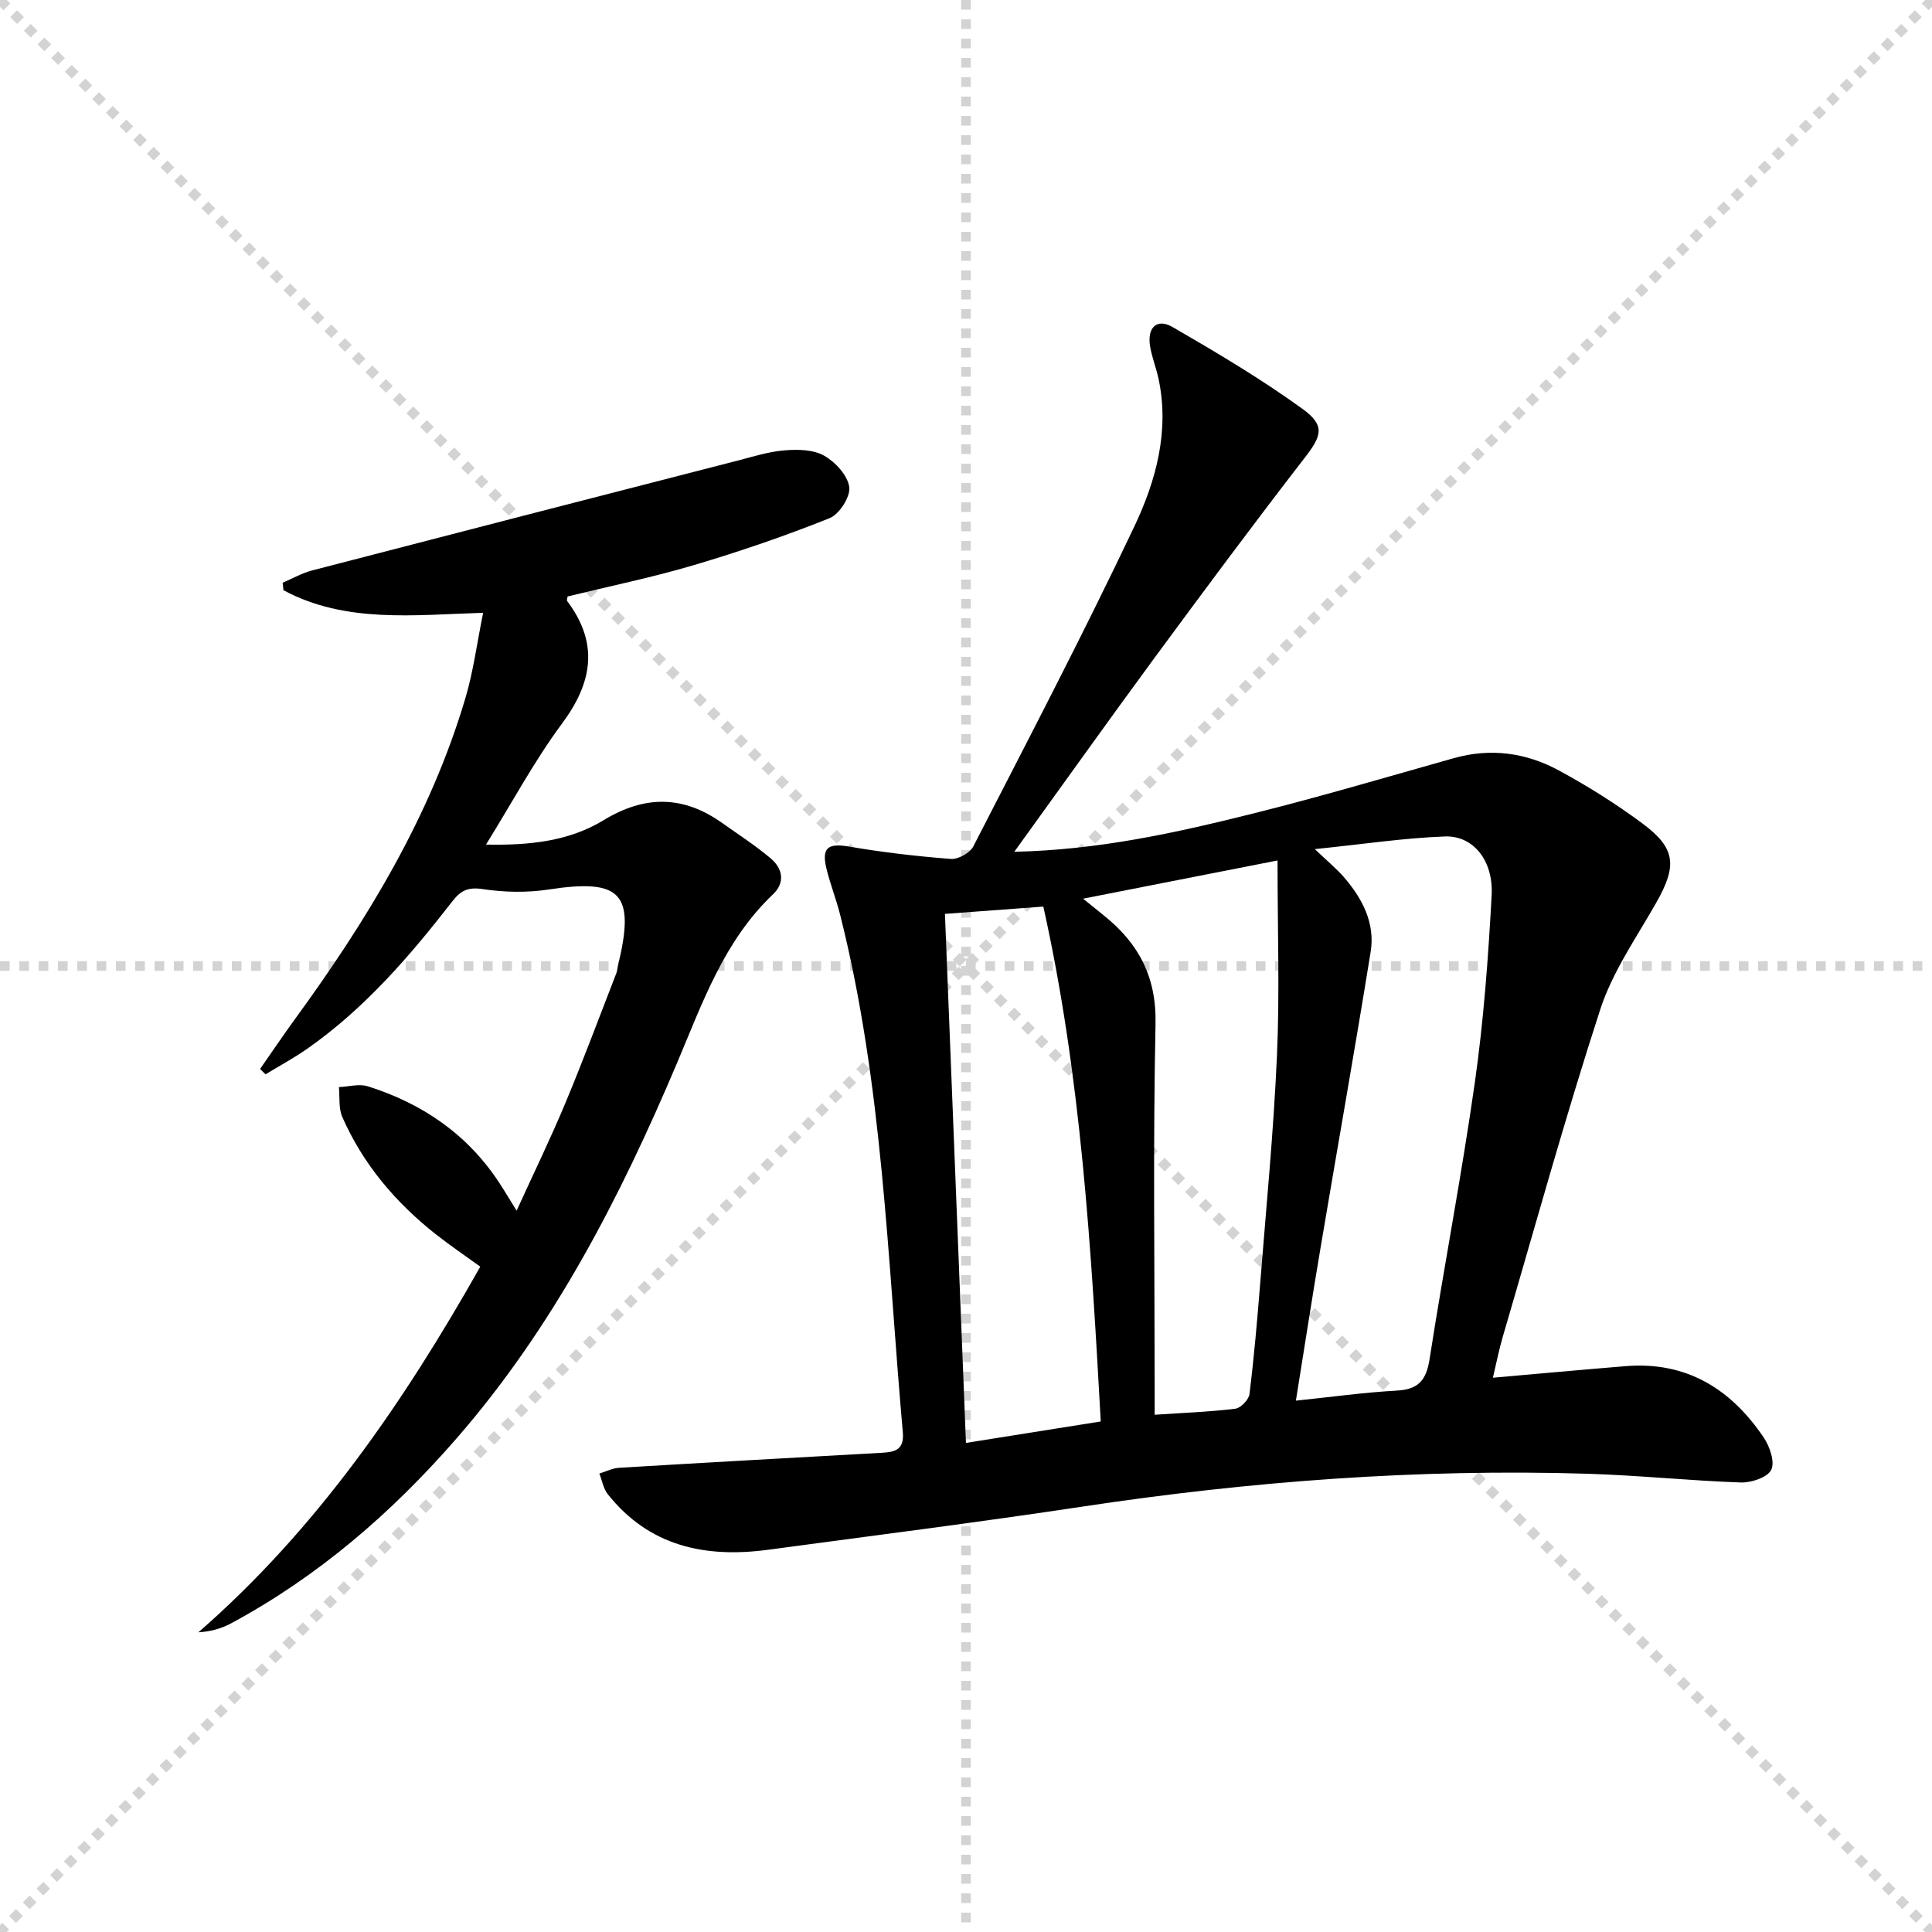
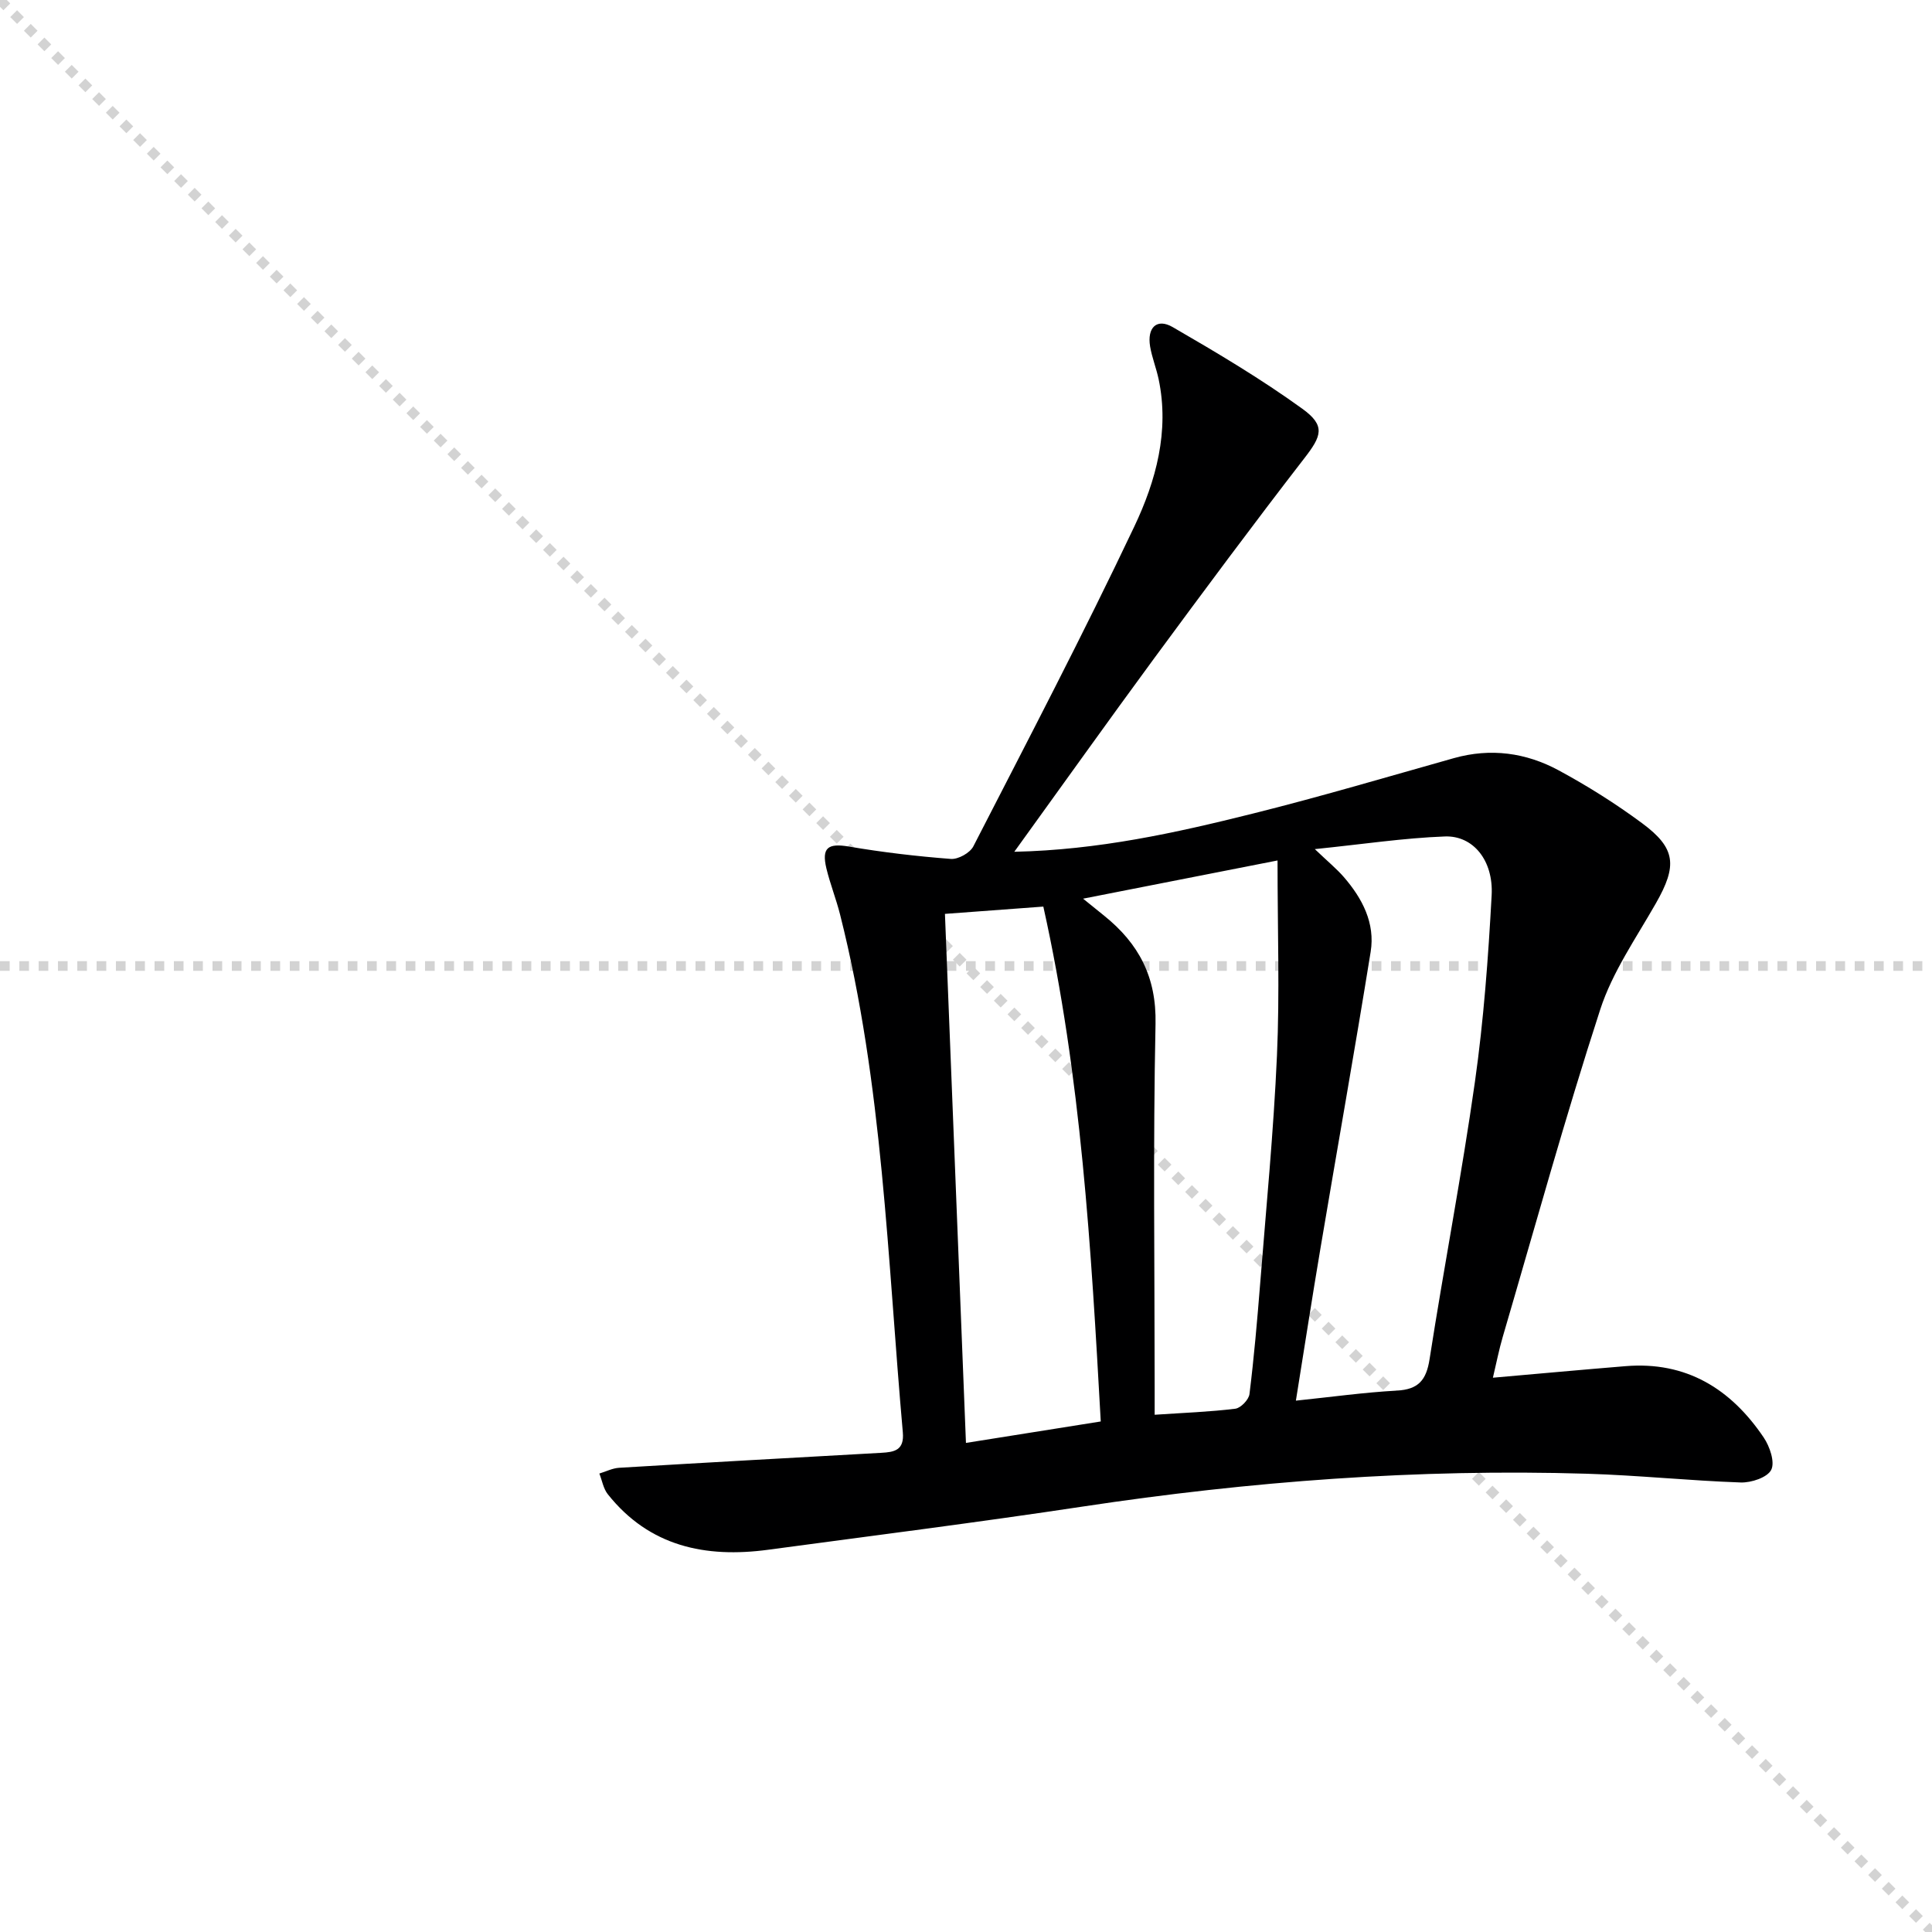
<svg xmlns="http://www.w3.org/2000/svg" enable-background="new 0 0 400 400" viewBox="0 0 400 400">
  <g stroke="lightgray" stroke-dasharray="1,1" stroke-width="1" transform="scale(2, 2)">
    <line x1="0" y1="0" x2="200" y2="200" />
-     <line x1="200" y1="0" x2="0" y2="200" />
-     <line x1="100" y1="0" x2="100" y2="200" />
    <line x1="0" y1="100" x2="200" y2="100" />
  </g>
  <path d="m210 176.35c17.39-.37 33.39-3.91 49.28-7.88 13.99-3.49 27.83-7.59 41.71-11.5 7.62-2.15 14.95-1.14 21.73 2.53 5.98 3.23 11.79 6.89 17.25 10.93 7.05 5.21 7.3 8.81 2.87 16.58-4.1 7.2-9.01 14.24-11.53 22-7.28 22.4-13.54 45.12-20.17 67.73-.79 2.68-1.32 5.44-2.05 8.5 9.37-.82 18.4-1.65 27.44-2.39 12.59-1.04 21.82 4.69 28.62 14.76 1.26 1.86 2.37 5.11 1.56 6.71-.8 1.58-4.15 2.69-6.33 2.61-10.62-.37-21.22-1.49-31.84-1.81-35-1.06-69.77 1.57-104.39 6.8-21.66 3.27-43.4 6.02-65.11 8.94-12.96 1.74-24.58-.66-33.19-11.48-.93-1.16-1.19-2.85-1.76-4.3 1.37-.41 2.71-1.11 4.1-1.19 18.09-1.09 36.18-2.09 54.27-3.1 2.72-.15 4.79-.52 4.46-4.24-3.19-35.87-4.11-72.02-12.99-107.2-.81-3.21-2.05-6.32-2.83-9.54-1.04-4.34.35-5.27 4.66-4.54 6.98 1.19 14.04 2.02 21.1 2.56 1.52.12 3.96-1.24 4.66-2.6 11.3-22 22.76-43.93 33.35-66.27 4.45-9.4 7.28-19.67 5.01-30.46-.48-2.27-1.37-4.47-1.76-6.75-.66-3.94 1.39-5.93 4.67-4.03 9.16 5.3 18.3 10.73 26.86 16.92 4.85 3.51 3.97 5.63.39 10.25-10.58 13.68-20.89 27.57-31.14 41.49-9.55 12.99-18.9 26.13-28.9 39.97zm62.22-.55c2.73 2.61 4.53 4.08 6.02 5.8 3.82 4.42 6.5 9.53 5.54 15.46-3.3 20.46-6.94 40.87-10.38 61.31-1.75 10.36-3.35 20.75-5.1 31.62 7.42-.77 14.14-1.71 20.89-2.08 4.48-.24 6.11-2.16 6.79-6.52 2.98-19.16 6.67-38.22 9.39-57.42 1.81-12.78 2.76-25.72 3.46-38.62.39-7.23-3.85-12.39-9.69-12.17-8.52.32-17.01 1.61-26.92 2.62zm-44.32 118.5c-2-35.98-4.05-71.39-11.89-106.6-7.03.52-13.74 1.02-20.37 1.51 1.46 36.9 2.9 73.16 4.35 109.53 9.68-1.54 18.49-2.95 27.91-4.44zm36.6-116.15c-13.68 2.69-26.42 5.19-40.26 7.91 2.31 1.87 3.34 2.71 4.38 3.54 7.14 5.75 10.83 12.66 10.62 22.38-.53 25.14-.18 50.31-.18 75.46v5.47c6.11-.41 11.43-.6 16.69-1.25 1.13-.14 2.8-1.87 2.94-3.03.94-7.58 1.6-15.21 2.21-22.83 1.25-15.74 2.78-31.46 3.48-47.23.58-12.91.12-25.89.12-40.42z" fill="#000001" />
-   <path d="m100.62 174.86c9.12.2 17.26-.74 24.3-5.02 8.6-5.24 16.53-5.17 24.6.55 3.39 2.4 6.89 4.68 10.06 7.34 2.49 2.1 3 5.02.47 7.42-10.15 9.63-14.62 22.5-19.84 34.85-11.85 28.02-25.66 54.84-45.79 77.93-13.33 15.3-28.53 28.43-46.49 38.12-1.96 1.06-4.13 1.74-6.85 1.9 24.5-21.37 42.46-47.55 58.36-75.7-3.04-2.2-6.18-4.33-9.16-6.67-8.37-6.59-15.12-14.54-19.42-24.34-.79-1.81-.49-4.1-.69-6.17 2.01-.08 4.19-.73 5.99-.16 11.28 3.56 20.61 9.92 27.19 19.95 1.08 1.64 2.08 3.34 3.61 5.8 3.56-7.82 7.04-14.96 10.09-22.27 3.71-8.89 7.07-17.93 10.56-26.91.18-.46.2-.98.31-1.46 3.68-15.06.73-18.16-14.3-15.86-4.49.69-9.25.59-13.74-.09-3.01-.45-4.51.34-6.2 2.51-8.81 11.34-18.14 22.19-30.01 30.51-2.78 1.95-5.79 3.57-8.7 5.34-.37-.37-.75-.75-1.12-1.12 2.38-3.4 4.7-6.85 7.14-10.21 14.97-20.52 28.1-42.03 35.38-66.61 1.64-5.53 2.38-11.32 3.66-17.62-14.46.46-28.55 2.19-41.34-4.67-.06-.52-.11-1.03-.17-1.55 2.02-.86 3.97-1.99 6.07-2.54 29.37-7.63 58.75-15.2 88.14-22.75 3.21-.83 6.44-1.86 9.71-2.12 2.72-.22 5.94-.17 8.18 1.1 2.33 1.31 4.88 4.08 5.21 6.5.27 2-2.06 5.65-4.09 6.45-9.21 3.68-18.63 6.91-28.15 9.73-8.58 2.54-17.37 4.34-26.07 6.47-.04.34-.23.76-.09.95 6.61 8.81 5.25 16.89-1.13 25.45-5.67 7.65-10.21 16.17-15.68 24.97z" fill="#000001" />
</svg>